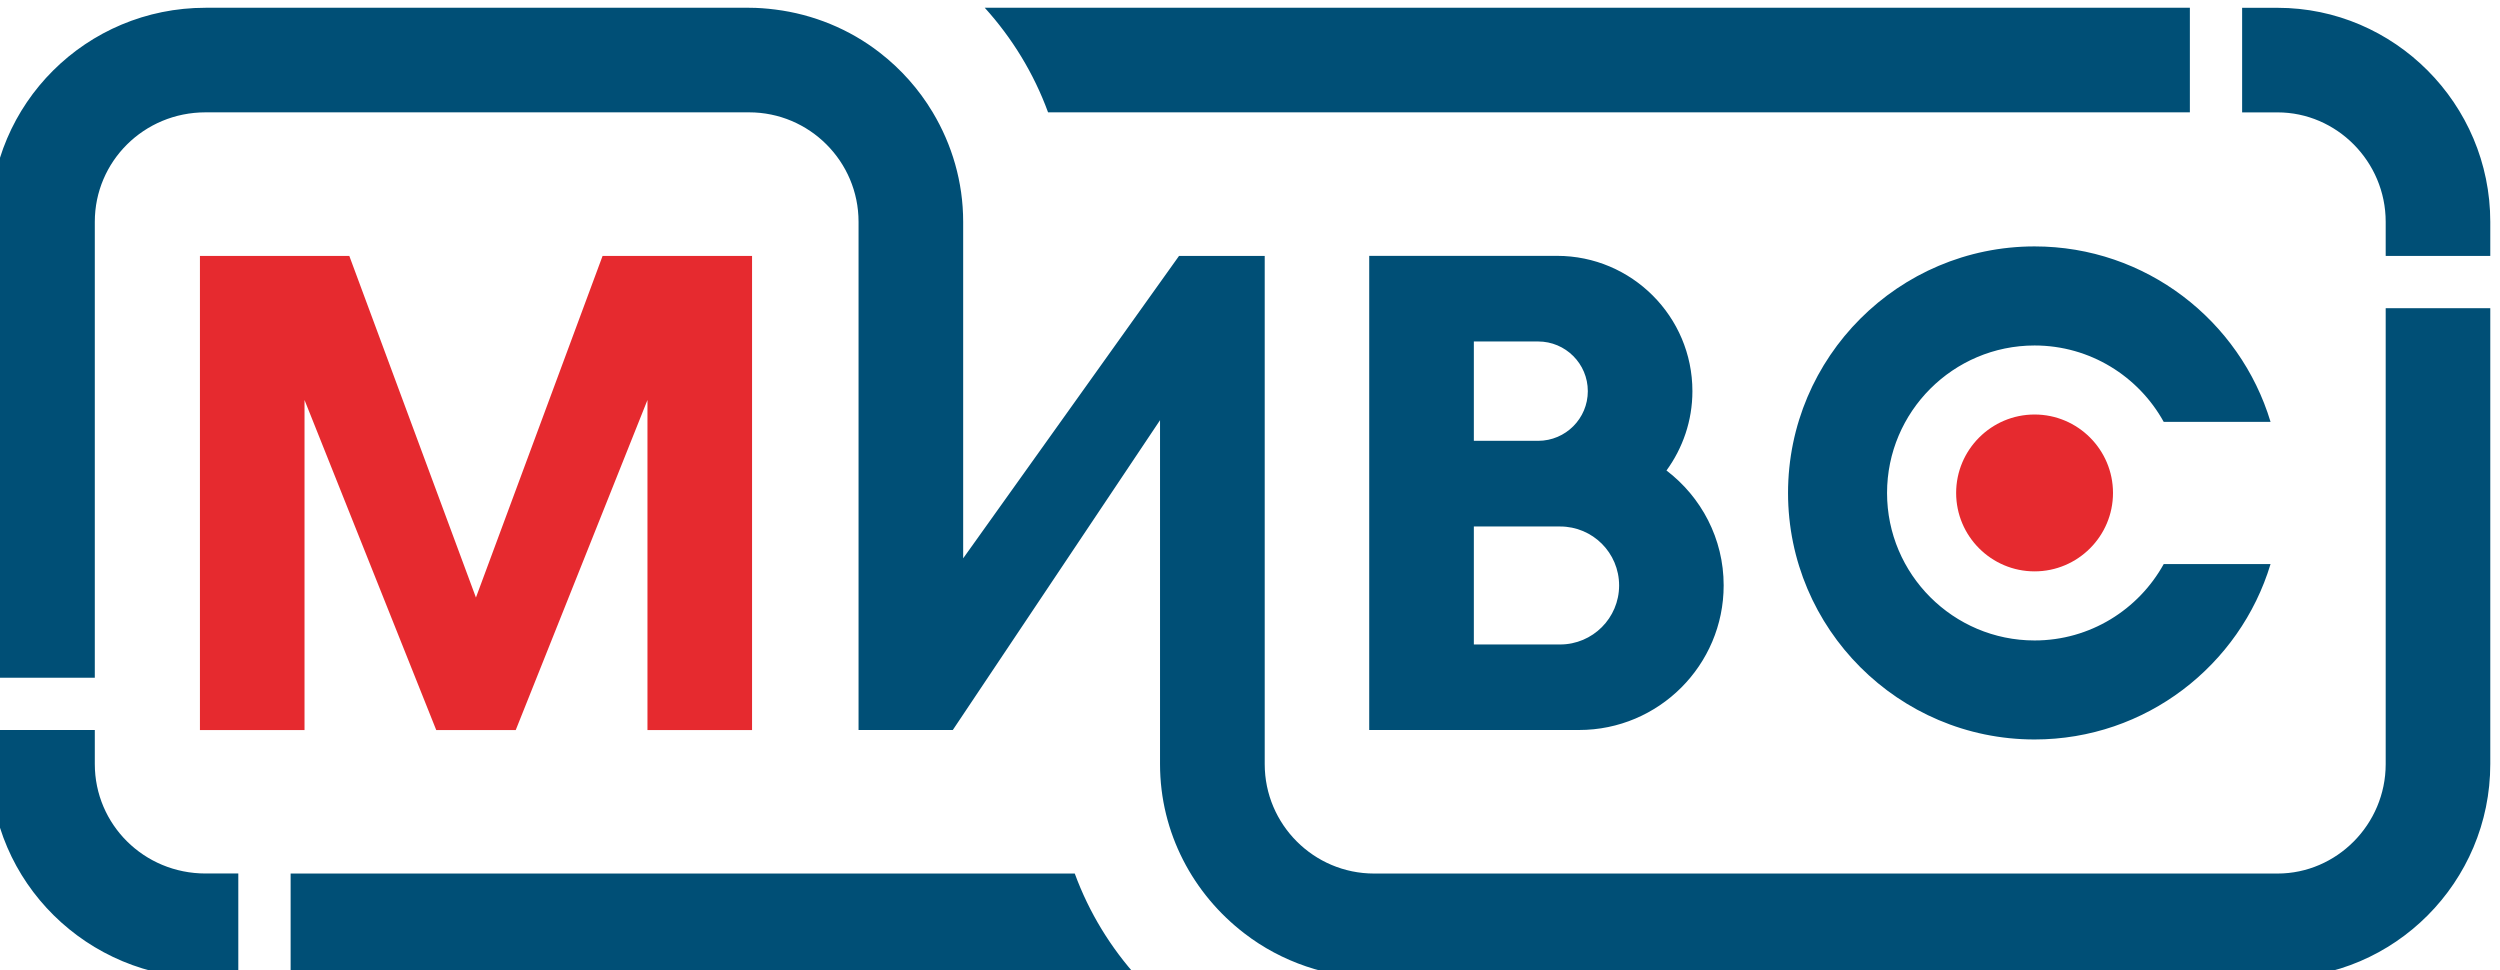
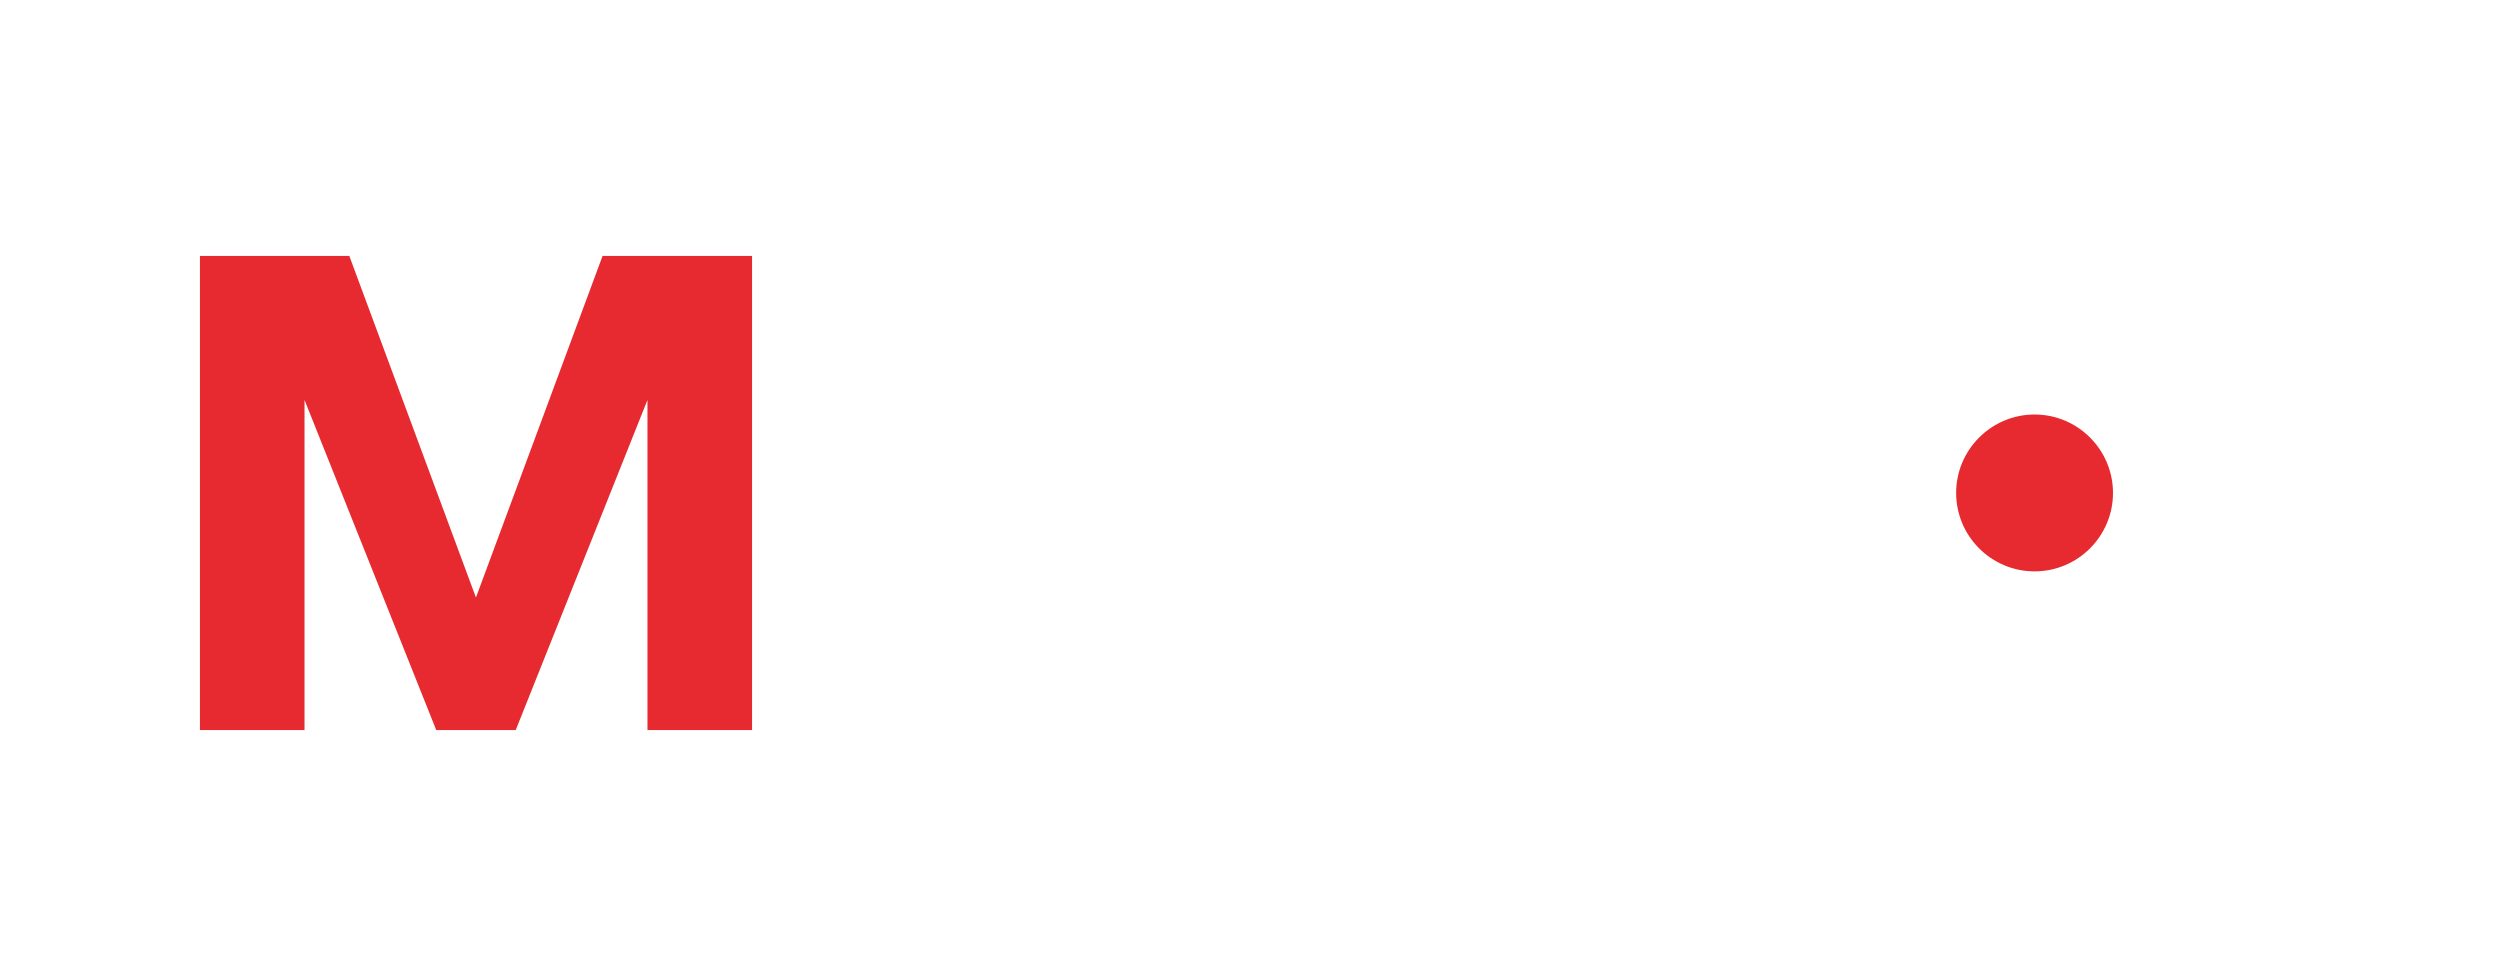
<svg xmlns="http://www.w3.org/2000/svg" xml:space="preserve" width="15.458mm" height="6mm" version="1.1" style="shape-rendering:geometricPrecision; text-rendering:geometricPrecision; image-rendering:optimizeQuality; fill-rule:evenodd; clip-rule:evenodd" viewBox="0 0 1545.8 600">
  <defs>
    <style type="text/css">
   
    .fil1 {fill:#004F76;fill-rule:nonzero}
    .fil0 {fill:#E62A2F;fill-rule:nonzero}
   
  </style>
  </defs>
  <g id="Layer_x0020_1">
    <g id="_1374874551904">
      <path class="fil0" d="M400.34 451.4l64.67 0 0 -293.17 -92.42 0 -78.31 211.24 -78.3 -211.24 -92.36 0 0 293.17 64.67 0 0 -204.08 81.44 204.08 49.16 0 81.45 -204.08 0 204.08zm906.17 -146.6c0,-26.76 -21.77,-48.5 -48.49,-48.5 -26.73,0 -48.5,21.77 -48.5,48.5 0,26.75 21.77,48.49 48.5,48.49 26.72,0 48.49,-21.74 48.49,-48.49z" />
-       <path class="fil1" d="M664.55 540.13l-484.85 0 0 64.67 524.12 0c-16.99,-18.65 -30.42,-40.54 -39.27,-64.67zm-605.93 -88.76l-64.67 0 0 21.07c0,72.98 60.13,132.33 133.93,132.33l19.47 0 0 -64.67 -20.25 0c-38.13,0 -68.48,-30.35 -68.48,-67.66l0 -21.07zm589.42 -381.91l706 0 0 -64.66 -745.15 0c16.93,18.68 30.32,40.54 39.15,64.66zm353.09 292.54c0,20.13 -16.33,36.49 -36.49,36.49l-53.33 0 0 -72.95 39.72 0c0.06,0 0.12,0 0.21,0l13.4 0c20.16,-0.03 36.49,16.29 36.49,36.46zm-19.35 -120.15c0,16.93 -13.7,30.66 -30.63,30.72l-39.84 0 0 -61.43 39.72 0c16.99,0 30.75,13.75 30.75,30.71zm48.64 49.07c10.04,-13.82 16.03,-30.72 16.03,-49.07 0,-46.13 -37.52,-83.65 -83.66,-83.65l-116.18 0 0 293.17 129.76 0c49.31,0 89.4,-40.12 89.4,-89.4 0.03,-28.97 -13.91,-54.72 -35.35,-71.05zm373.5 -30.11c-18.92,-62.67 -77.15,-108.45 -145.9,-108.45 -84.05,0 -152.44,68.39 -152.44,152.44 0,84.05 68.39,152.43 152.44,152.43 68.75,0 126.98,-45.77 145.9,-108.44l-66.06 0c-15.54,28.11 -45.5,47.22 -79.84,47.22 -50.28,0 -91.22,-40.9 -91.22,-91.18 0,-50.28 40.91,-91.21 91.22,-91.21 34.34,0 64.3,19.1 79.84,47.22l66.06 0 0 -0.03zm71.2 -102.58l64.67 0 0 -21.07c0,-72.99 -59.38,-132.33 -131.52,-132.33l-21.92 0 0 64.67 21.92 -0.01c36.5,0 66.85,30.36 66.85,67.67l0 21.07zm64.67 314.24l0 -281.92 -64.67 0 0 281.92c0,37.31 -30.35,67.66 -66.85,67.66l-558.64 0c-37.31,0 -67.63,-30.35 -67.63,-67.66l0 -192.04 0 -122.2 -52.97 0 -133.48 186.99 0 -208.06c0,-24.73 -6.95,-47.83 -18.8,-67.66l0 0c-8.56,-14.34 -19.74,-26.88 -32.89,-37.04 -18.6,-14.45 -41.09,-23.64 -64.55,-26.57 -5.29,-0.67 -10.64,-1.09 -16.11,-1.09l-336.1 0c-73.8,0 -133.15,59.37 -133.15,132.33l0 281.92 64.67 0 0 -281.92c0,-37.31 30.35,-67.67 68.48,-67.67l336.1 0c37.3,0 67.66,30.36 67.66,67.67l0 205.19 0 109.05 58.28 0 128.13 -191.56 0 212.63c0,42.63 20.59,80.48 52.18,104.7 22.95,17.74 51.82,27.45 80.91,27.63l557.88 0c72.2,0.03 131.55,-59.35 131.55,-132.3z" />
    </g>
  </g>
</svg>